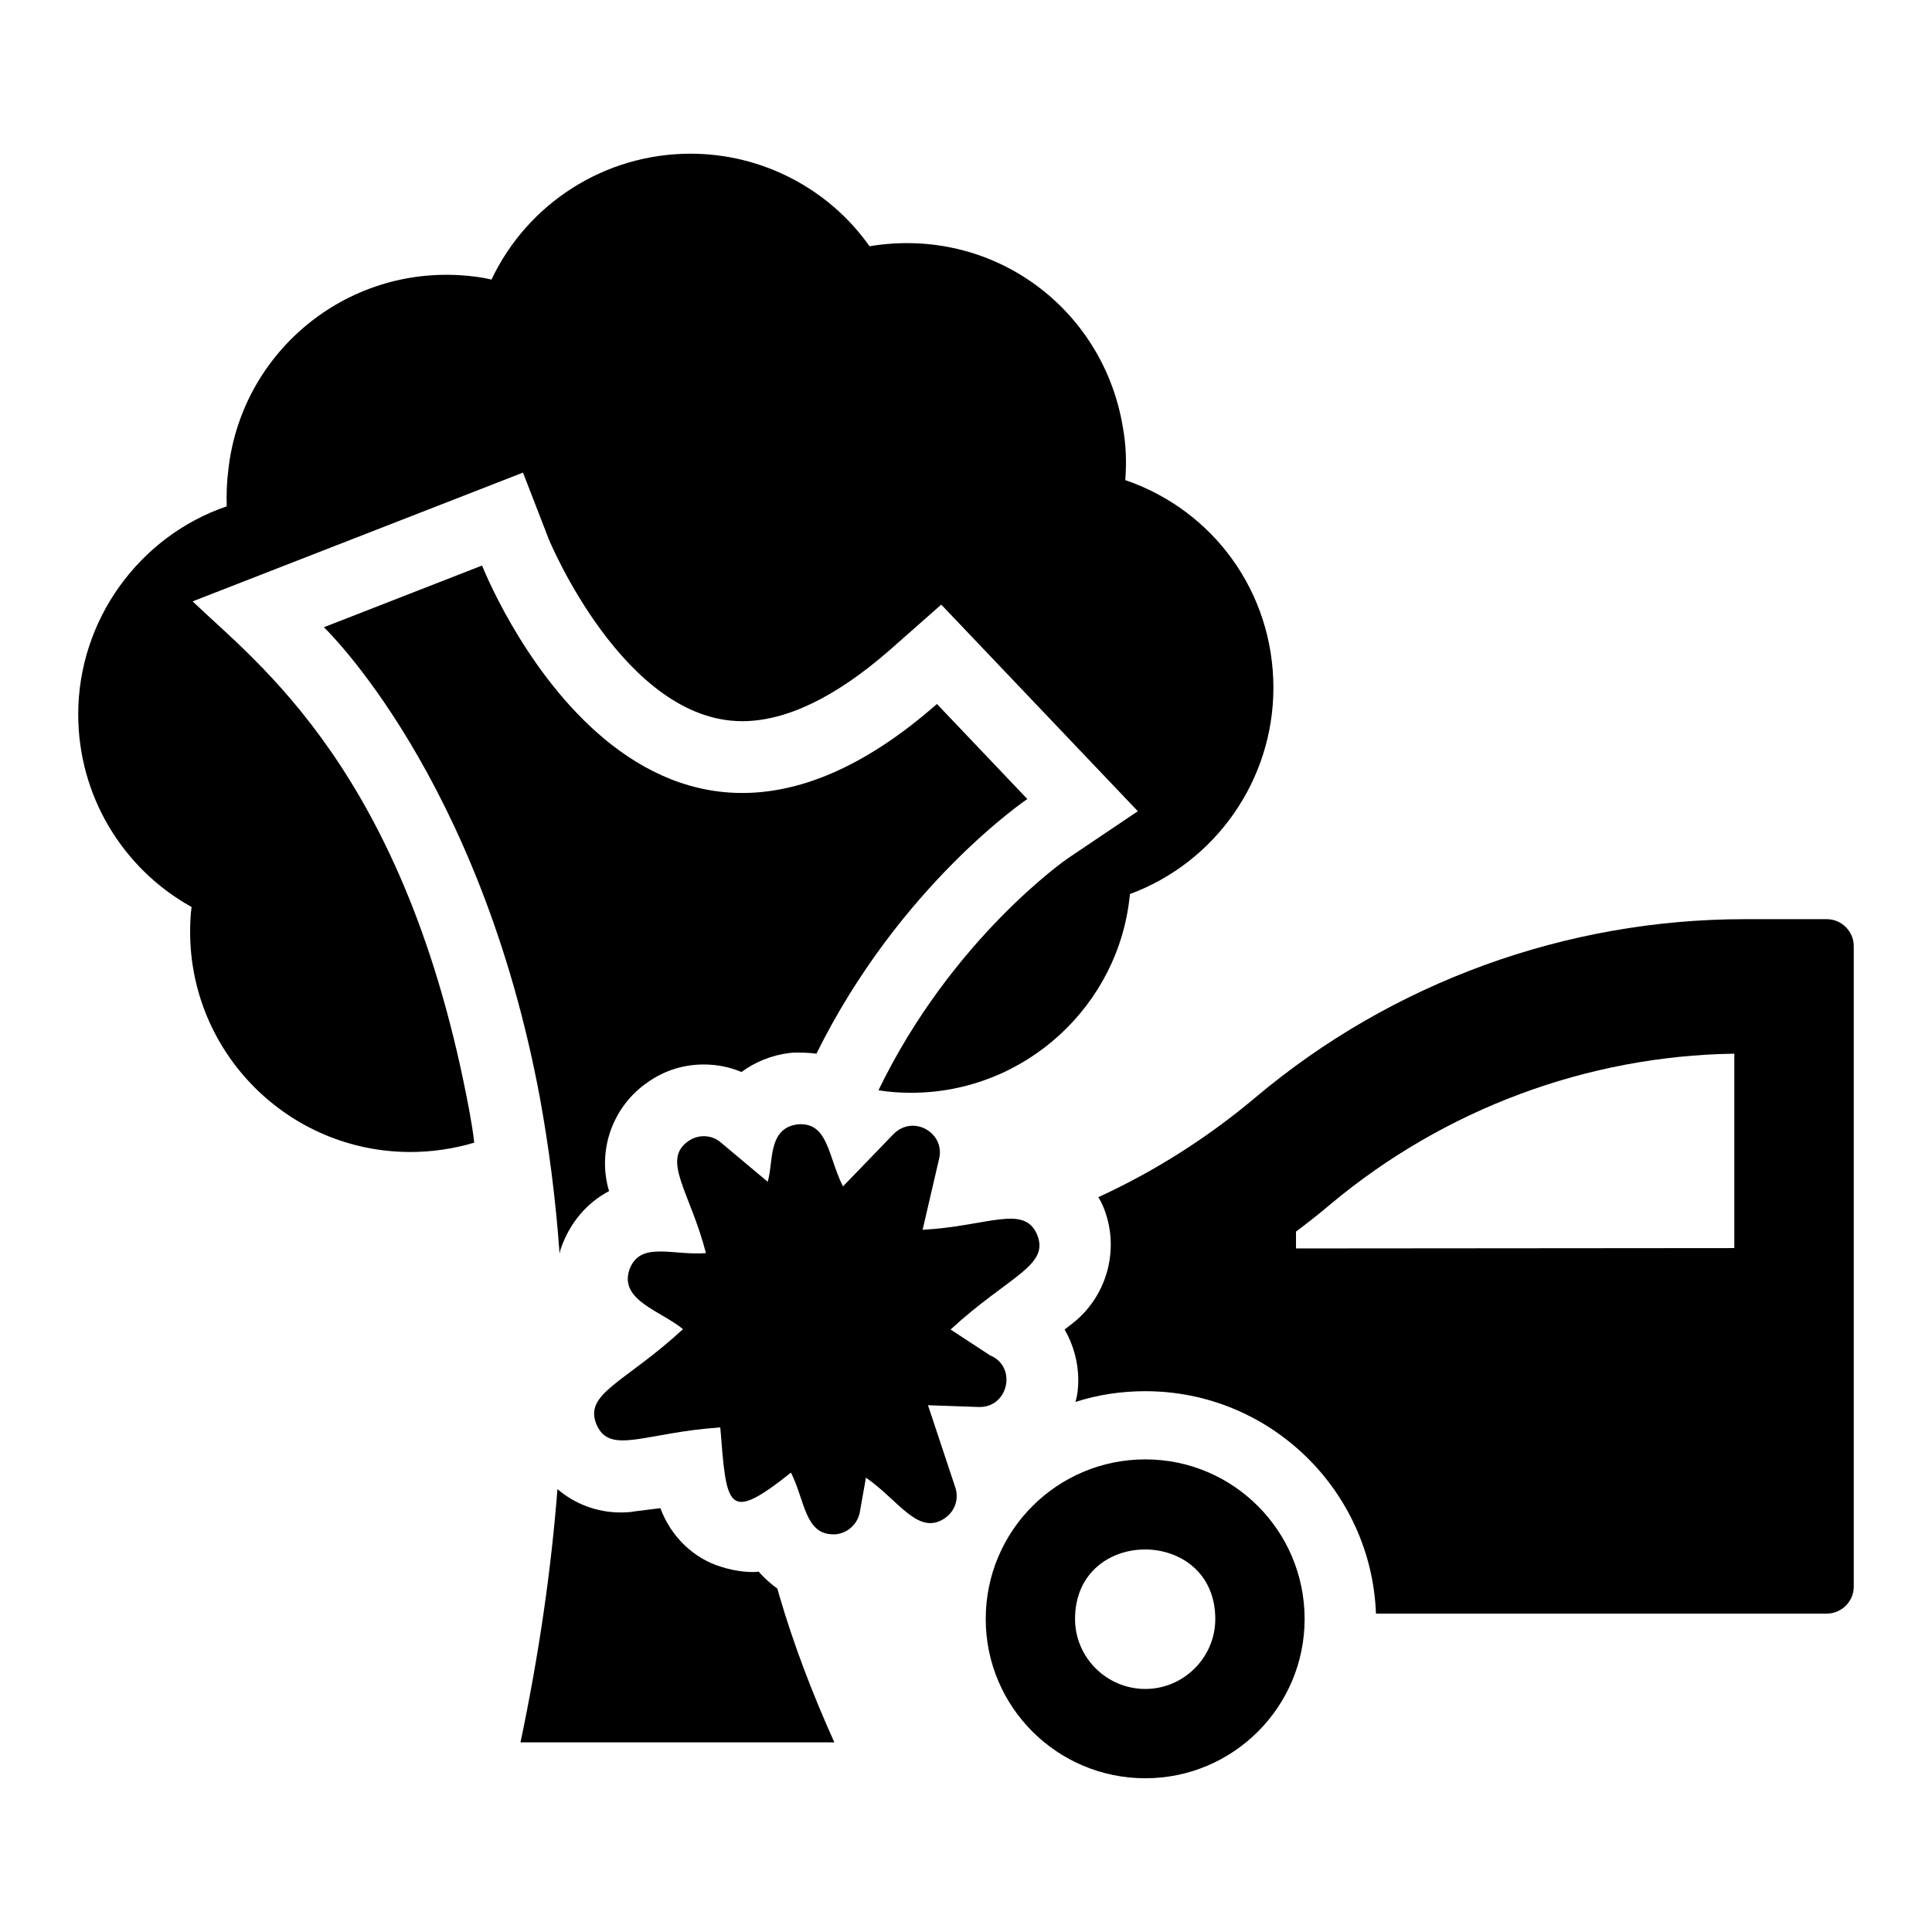
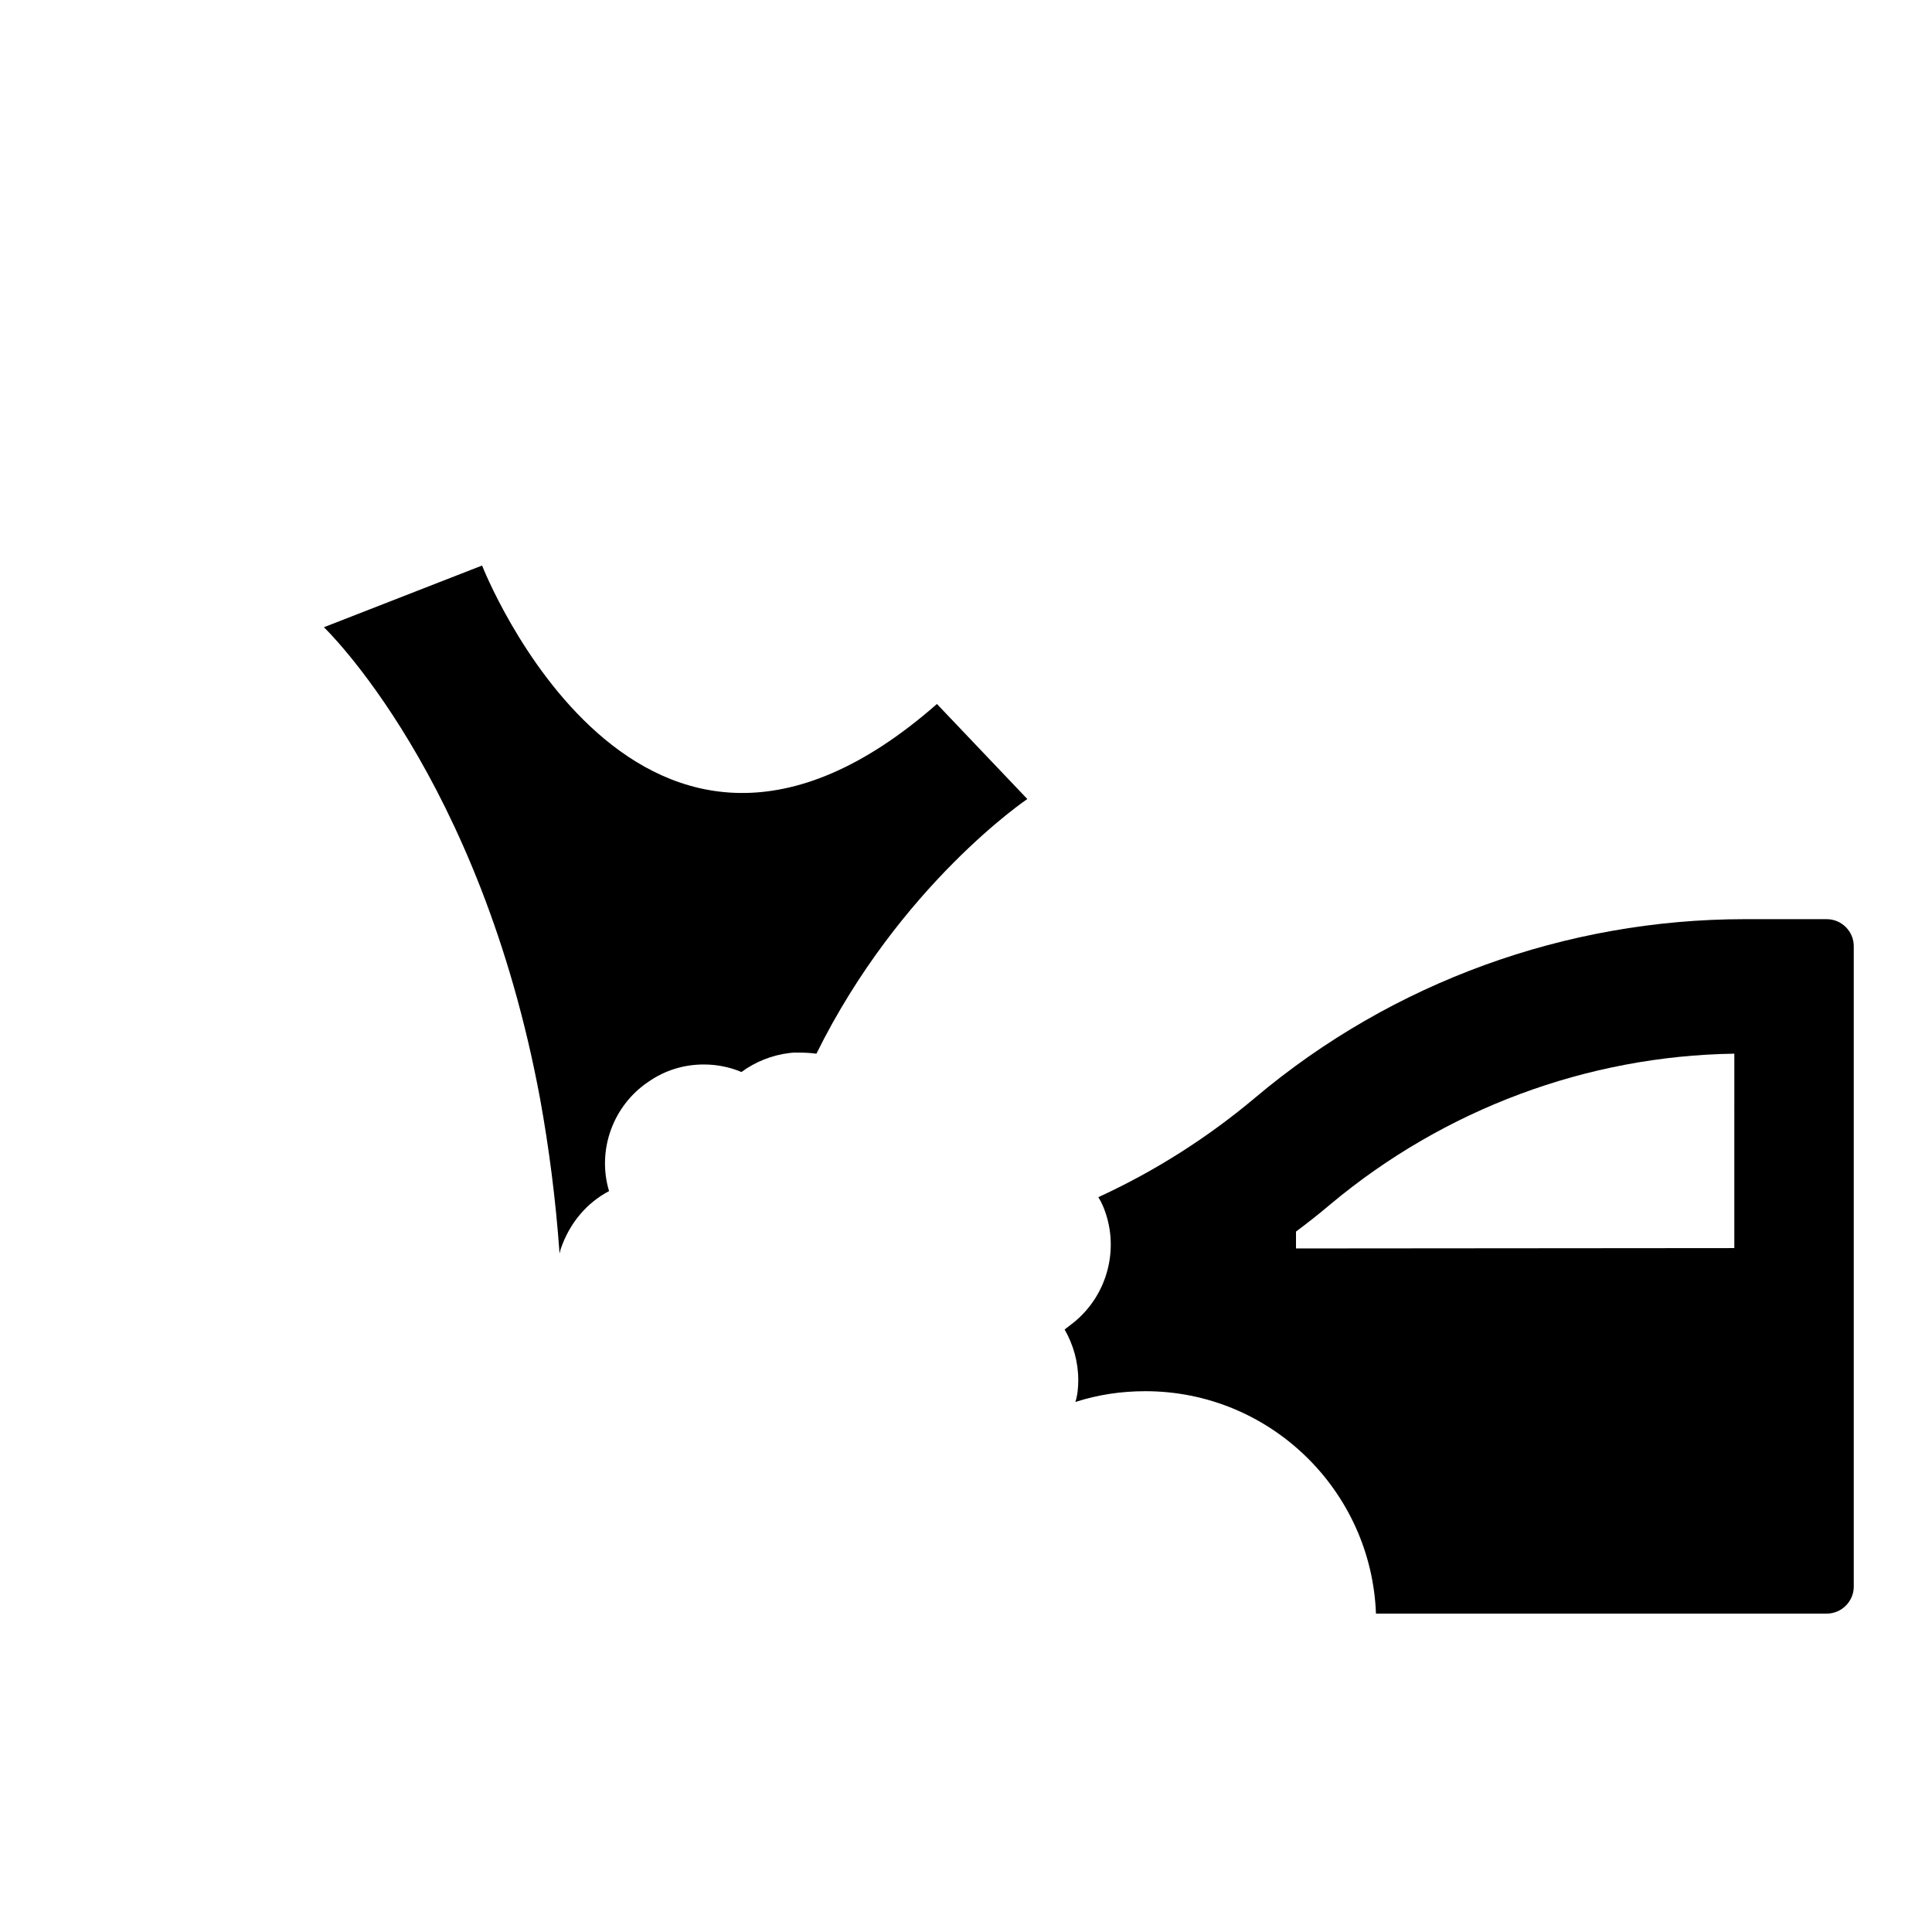
<svg xmlns="http://www.w3.org/2000/svg" fill="#000000" width="800px" height="800px" version="1.1" viewBox="144 144 512 512">
  <g>
-     <path d="m195.05 303.37 87.551-34.125 6.844 17.68c0.191 0.477 20.059 48.195 51.238 48.195 11.691 0 24.809-6.367 39.07-18.82l13.688-12.074 52.094 54.754-18.633 12.547c-0.285 0.191-30.703 21.293-50.098 61.406 2.852 0.477 5.801 0.664 8.652 0.664 30.227 0 55.23-23.195 57.984-52.664 22.625-8.363 38.023-30.133 38.023-54.66 0-25.285-15.875-47.055-39.258-55.039 0.379-4.848 0.191-9.602-0.664-14.164-5.227-31.273-34.316-53.234-67.109-47.816-10.742-15.211-28.422-24.523-47.434-24.523-22.719 0-43.156 13.117-52.758 33.367-1.527-0.375-3.144-0.66-4.856-0.848-32.414-3.898-61.121 19.297-64.828 50.855-0.477 3.613-0.57 6.844-0.477 10.078-23.098 7.887-39.352 30.035-39.352 55.133 0 21.387 11.598 40.781 30.039 51.047-0.289 2.09-0.383 4.277-0.383 6.559 0 32.227 26.141 58.367 58.367 58.367 5.797 0 11.504-0.855 16.922-2.473-0.285-2.758-0.762-5.418-1.234-8.078-16.719-90.348-56.531-119.11-73.391-135.37z" />
-     <path d="m350 564.97c-1.441-0.961-3.562-2.856-4.941-4.469-1.648 0.273-5.742 0.066-9.793-1.234-7.414-2.188-13.5-8.082-16.254-15.59l-6.848 0.855c-0.762 0.191-2.281 0.285-3.707 0.285-6.273 0-12.168-2.281-16.73-6.18-1.617 20.816-4.754 43.156-9.793 67.109h83.176c-6.082-13.5-10.93-26.426-14.543-38.785-0.188-0.66-0.379-1.328-0.566-1.992z" />
    <path d="m315.87 430.66c4.371-3.043 9.41-4.562 14.641-4.562 3.422 0 6.844 0.664 9.98 1.996 3.613-2.66 7.984-4.469 12.738-5.039l1.047-0.098h1.805c1.426 0 2.852 0.094 4.277 0.285 22.148-44.773 55.895-67.492 55.895-67.492l-23.957-25.188c-79.09 69.488-120.54-36.691-120.54-36.691l-41.922 16.352s41.445 39.449 57.32 125.1c2.285 12.641 4.09 26.23 5.137 40.871 0.094-0.379 0.191-0.762 0.285-1.141 2.375-7.035 7.035-12.359 12.832-15.398-3.231-10.742 0.953-22.625 10.457-28.992z" />
    <path d="m628.14 387.59h-21.77c-47.34 0-93.441 16.73-129.66 47.242-12.641 10.648-26.711 19.582-41.637 26.426 0.477 0.762 0.855 1.52 1.234 2.375 4.562 10.836 1.332 23.383-7.606 30.703l-2.562 2c2.281 3.992 3.613 8.555 3.613 13.402 0 1.996-0.191 3.992-0.762 5.797 5.894-1.902 12.07-2.852 18.535-2.852 32.984 0 59.887 26.234 61.121 58.938h119.49c3.898 0 7.129-3.231 7.129-7.129v-169.77c0-3.898-3.234-7.129-7.129-7.129zm-24.527 87.168-116.16 0.094v-4.469c3.043-2.281 6.082-4.656 9.223-7.32 30.039-25.094 67.871-39.258 106.94-39.828z" />
-     <path d="m447.53 530.75c-23.383 0-42.301 18.918-42.301 42.301 0 23.289 18.918 42.207 42.301 42.207 23.289 0 42.207-18.918 42.207-42.207 0-23.383-18.918-42.301-42.207-42.301zm0 60.84c-10.266 0-18.633-8.363-18.633-18.535 0-24.621 37.168-24.523 37.168 0 0 10.168-8.363 18.535-18.535 18.535z" />
-     <path d="m406.37 503.18-10.457-6.844c15.398-14.184 26.391-16.891 22.91-25.191-3.481-8.027-13.016-2.195-30.324-1.234l4.371-18.82c1.656-6.828-6.801-11.828-12.07-6.559l-13.402 13.875c-3.941-7.711-3.832-17.125-11.977-16.445-8.078 0.953-6.414 10.316-7.984 15.211l-12.359-10.363c-2.375-2.09-5.894-2.281-8.555-0.477-7.398 5.019 0.355 13.477 4.562 29.754-8.953 0.707-17.617-3.367-20.344 4.562-2.504 8.008 8.359 10.723 14.258 15.59-15.371 14.219-26.391 16.984-22.91 25.285 3.551 8.199 12.852 2.082 32.797 0.762 1.695 21.191 1.699 25.531 18.727 11.977 3.711 7.336 3.664 16.352 11.219 16.352h0.664c3.231-0.379 5.801-2.758 6.371-5.894l1.617-9.125c8.68 5.965 13.832 15.547 20.914 10.742 2.66-1.805 3.801-5.133 2.758-8.176l-7.231-21.766c0.297 0.012 13.199 0.477 13.5 0.477h0.191c7.727-0.004 9.906-10.773 2.754-13.691z" />
  </g>
</svg>